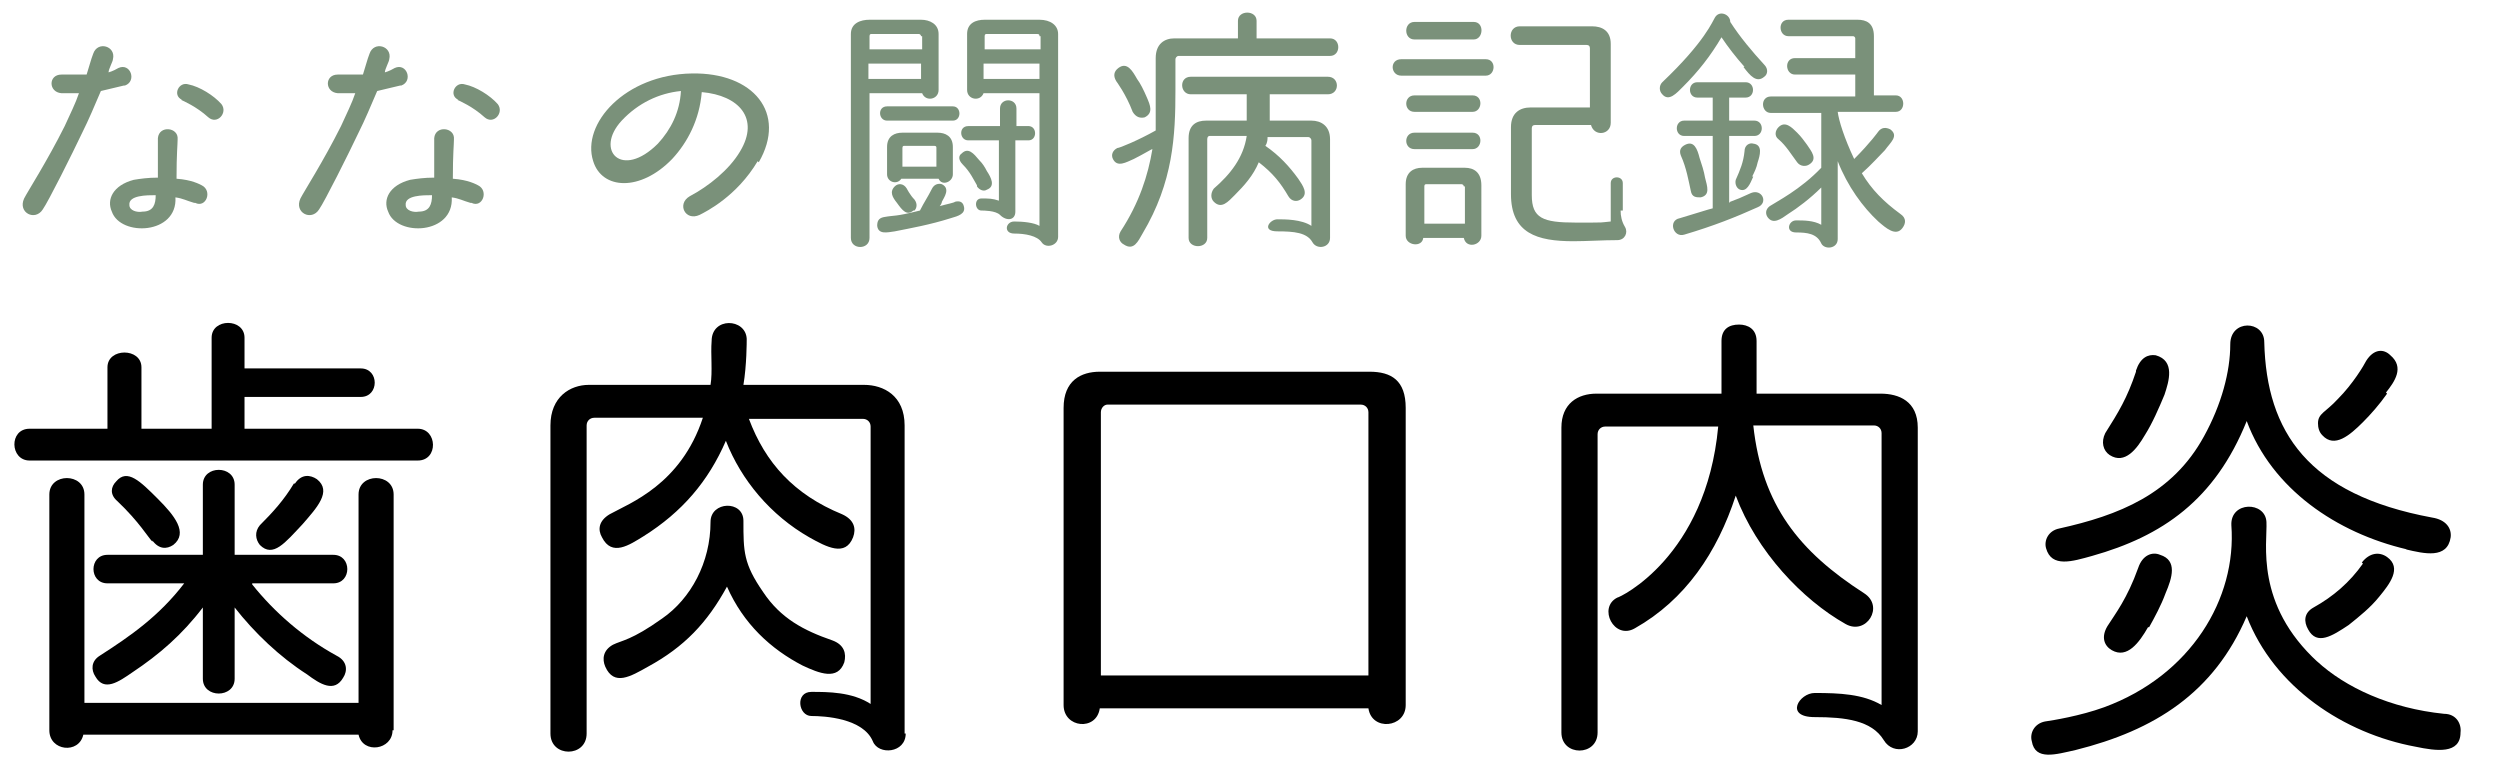
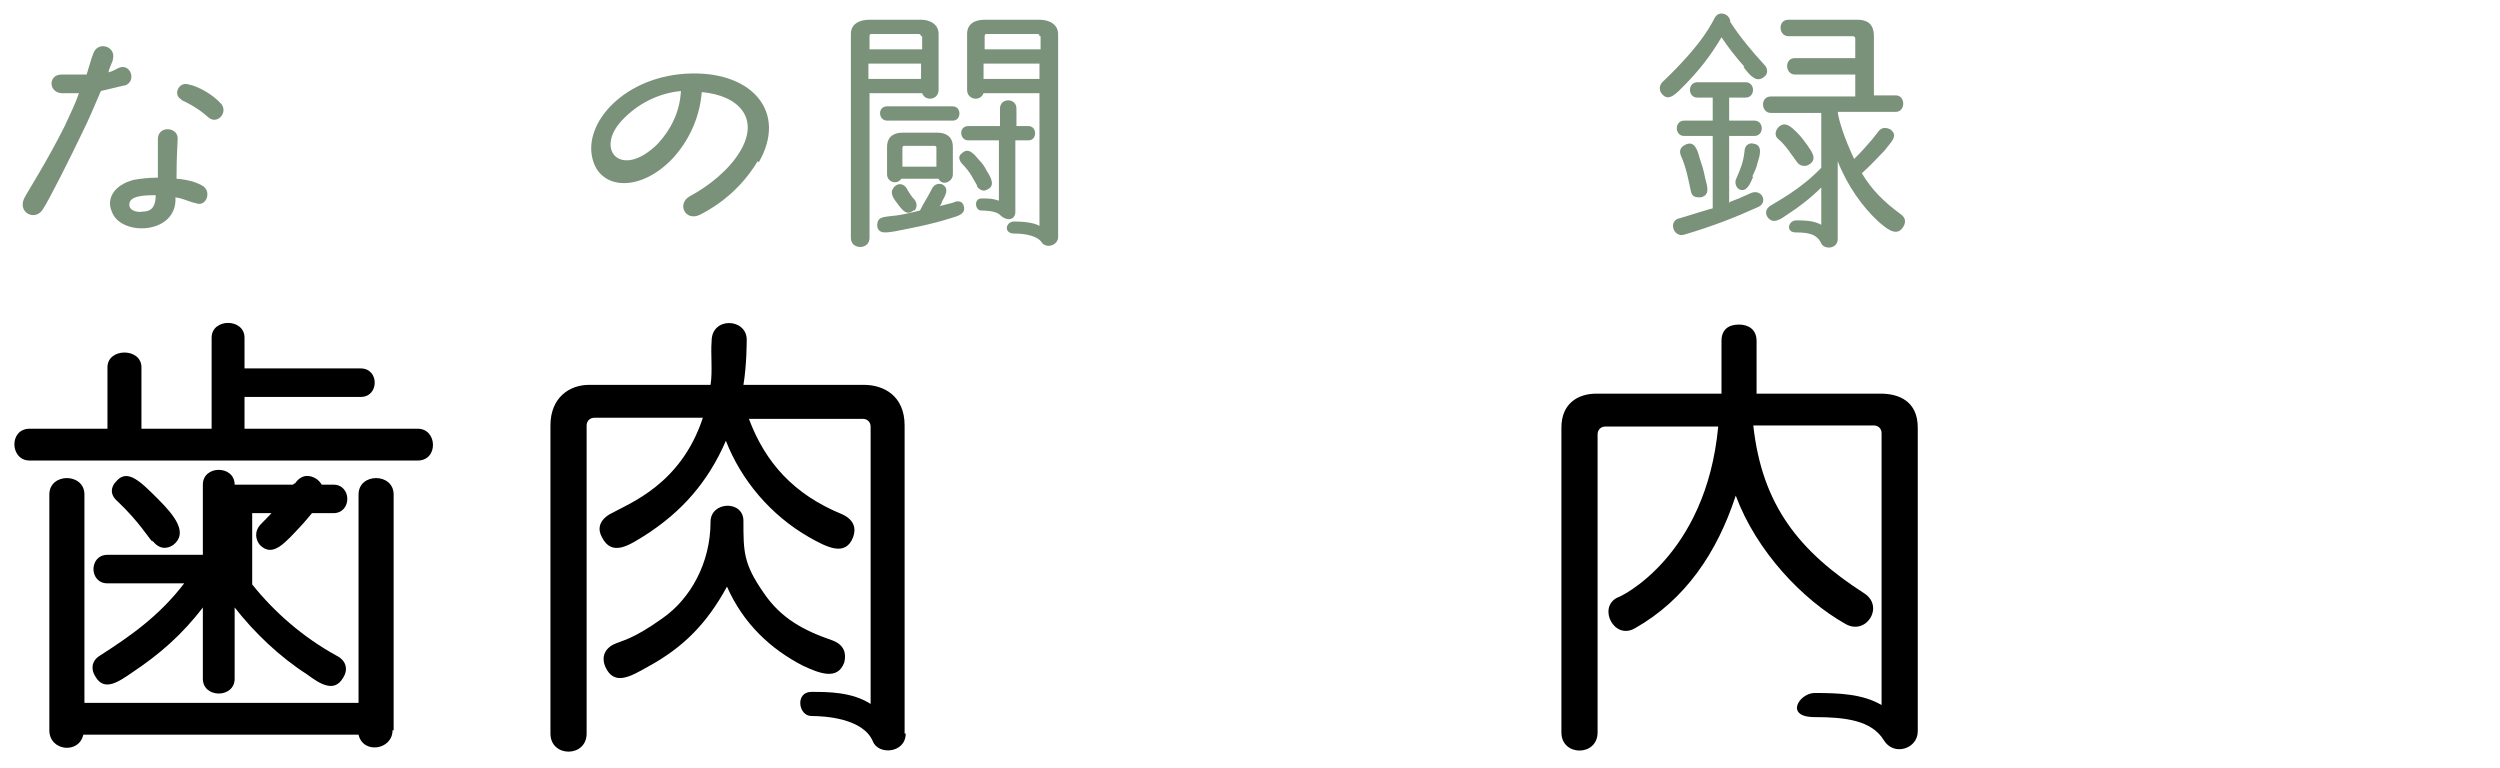
<svg xmlns="http://www.w3.org/2000/svg" viewBox="0 0 228 70" width="228" height="70">
  <g fill="#7a917a">
    <path d="m11.3 7.8c-.4.1-1.7.4-2.1.5-.6 1.4-1.1 2.6-1.7 3.8-.9 1.9-3.1 6.3-3.6 7-.7 1.1-2.3.3-1.7-1 .3-.6 2.1-3.4 3.7-6.6.5-1.1 1-2.1 1.3-3-.2 0-1.3 0-1.6 0-1.2-.1-1.2-1.7 0-1.7h2.3c.2-.6.4-1.4.6-1.9.4-1.2 2.1-.7 1.8.5 0 .2-.4.9-.4 1.2 0 0 .4-.1.9-.4 1.1-.5 1.7 1.2.6 1.6zm6.4 10.7c-.7-.2-1-.4-1.7-.5.2 3.4-5 3.6-5.8 1.3-.5-1.1.1-2.4 2-2.9.6-.1 1.3-.2 2.2-.2 0-1.2 0-2.6 0-3.6.1-1.2 1.9-1 1.8.1 0 .5-.1 1.3-.1 3.6 1.4.1 2.1.5 2.3.6 1 .5.4 2.1-.6 1.6zm-3.5-.7c-.8 0-2.5 0-2.4.9 0 .5.7.7 1.2.6 1 0 1.2-.7 1.2-1.5zm2.3-8.7c.2.1 1.4.6 2.5 1.6.8.7 1.8-.4 1.2-1.2-.7-.8-2-1.6-3-1.8-.9-.3-1.5 1-.6 1.4z" />
-     <path d="m36.5 7.8c-.4.1-1.7.4-2.1.5-.6 1.4-1.1 2.6-1.7 3.8-.9 1.9-3.1 6.3-3.6 7-.7 1.1-2.3.3-1.7-1 .3-.6 2.1-3.4 3.7-6.6.5-1.1 1-2.1 1.3-3-.2 0-1.3 0-1.6 0-1.2-.1-1.2-1.7 0-1.7h2.3c.2-.6.4-1.4.6-1.9.4-1.2 2.1-.7 1.8.5 0 .2-.4.9-.4 1.2 0 0 .4-.1.9-.4 1.1-.5 1.7 1.2.6 1.6zm6.4 10.7c-.7-.2-1-.4-1.7-.5.2 3.4-5 3.6-5.8 1.3-.5-1.1.1-2.4 2-2.9.6-.1 1.3-.2 2.2-.2 0-1.2 0-2.6 0-3.6.1-1.2 1.9-1 1.8.1 0 .5-.1 1.3-.1 3.6 1.4.1 2.1.5 2.3.6 1 .5.4 2.1-.6 1.6zm-3.5-.7c-.8 0-2.5 0-2.4.9 0 .5.7.7 1.2.6 1 0 1.2-.7 1.2-1.5zm2.3-8.7c.2.1 1.4.6 2.5 1.6.8.7 1.8-.4 1.2-1.2-.7-.8-2-1.6-3-1.8-.9-.3-1.5 1-.6 1.4z" />
    <path d="m69.1 14.7c-1.9 3.2-4.7 4.6-5.3 4.9-1.3.6-2.1-1-.9-1.7 1.7-.9 3.6-2.4 4.6-4.1 1.8-3-.1-5.1-3.5-5.4-.2 2.5-1.3 4.6-2.7 6.1-2.9 3-6.4 2.8-7.2.2-1.1-3.4 2.9-7.9 9-8 5.6-.1 8.7 3.6 6.1 8.1zm-7-6.4c-2 .2-3.9 1.1-5.4 2.7-2.5 2.7 0 5.4 3.3 2.1 1.2-1.3 2-2.9 2.1-4.8z" />
    <path d="m85.6 8.2c0 .9-1.2 1.1-1.5.3h-4.8v13.2c0 1.1-1.7 1.1-1.7 0v-18.6c0-1 .9-1.3 1.7-1.3h4.7c.8 0 1.6.4 1.6 1.3zm-1.6-4.9c0-.1-.1-.2-.2-.2h-4.3c-.1 0-.2 0-.2.2v1.2h4.8v-1.2zm0 2.5h-4.8v1.4h4.8zm2.7 14.1c-1.9.6-3.6.9-5.1 1.2-.7.1-1.5.3-1.6-.5 0-.4.1-.7.6-.8 1.1-.2.9 0 3.3-.6.4-.8.7-1.2 1.1-2 .2-.4.6-.5.9-.4.8.4.2 1.2 0 1.6 0 .1-.1.3-.2.4.7-.2 1.3-.3 1.4-.4.4-.1.7 0 .8.4.2.7-.5.9-1.2 1.1zm.2-10.2c.8 0 .8 1.3 0 1.3h-6c-.8 0-.9-1.3 0-1.3h6.1zm0 6.2c0 .7-1 1.1-1.3.4h-3.4c-.4.6-1.3.3-1.3-.4v-2.5c0-1 .7-1.3 1.4-1.3h3.2c.7 0 1.4.3 1.4 1.3zm-3.6 3.3c-.6.5-1 0-1.5-.7-.4-.5-.7-1-.2-1.5.3-.3.8-.3 1.1.2 0 0 .3.6.7 1 .3.4.2.8 0 1zm2.1-5.7c0-.1 0-.2-.2-.2h-2.7c-.1 0-.2 0-.2.2v1.7h3.1zm3.7 3.4c-.3-.5-.6-1.2-1.3-1.9-.4-.4-.4-.8-.1-1 .6-.6 1.1 0 1.6.6.3.3.5.6.7 1 .4.6.8 1.4 0 1.7-.3.2-.7 0-.9-.3zm4.7-5.4c.8 0 .8 1.3 0 1.3h-1.2v6.5c0 .8-.8.9-1.4.3-.4-.4-1.5-.4-1.7-.4-.6 0-.7-1.1 0-1.1s1 0 1.6.2v-5.5h-2.8c-.8 0-.9-1.3 0-1.3h2.9v-1.6c0-1 1.5-1 1.5 0v1.6h1.3zm2.7 10.1c0 .8-1.1 1.1-1.5.5s-1.5-.8-2.5-.8-.8-1.1 0-1.1 1.8.1 2.3.4v-12.1h-5.1c-.3.8-1.5.6-1.5-.3v-5.1c0-1 .8-1.3 1.6-1.3h5c1 0 1.7.5 1.7 1.3zm-1.7-18.3c0-.1 0-.2-.2-.2h-4.6c-.1 0-.2 0-.2.2v1.2h5.1v-1.2zm0 2.5h-5.1v1.4h5.1z" />
-     <path d="m107.5 5.1c-.2 0-.3.2-.3.3v2.8c0 4.2-.2 8.4-3 13.1-.4.7-.8 1.6-1.7 1-.4-.2-.6-.7-.3-1.2 1.7-2.6 2.5-5.1 2.9-7.5-.1 0-.7.4-1.7.9-.7.3-1.5.8-1.9 0-.2-.4 0-.8.4-1 .2 0 1.9-.7 3.5-1.6 0-1.2 0-2.4 0-3.6v-3c0-1.3.8-1.8 1.7-1.8h5.8v-1.6c0-1 1.7-1 1.7 0v1.6h6.7c1 0 1 1.6 0 1.6h-13.9zm-3.1 5.6c-.4.1-.8 0-1.1-.5-.6-1.6-1.5-2.8-1.5-2.8-.3-.5-.2-.9.2-1.2.8-.6 1.3.3 1.7 1 .3.4.6 1 .9 1.7s.6 1.4-.2 1.8zm11.4-2.1v2.4h3.8c.9 0 1.7.5 1.7 1.7v9c0 .9-1.2 1.1-1.6.4-.5-.9-1.7-1-3.2-1s-.7-1.1 0-1.1 2.2 0 3.1.6v-7.8c0-.1-.1-.3-.3-.3h-3.7c0 .2 0 .5-.2.8 1.3.9 2.2 1.9 3 3 .4.6 1 1.4.2 1.9-.3.2-.8.2-1.1-.3-.7-1.2-1.4-2.1-2.7-3.1-.5 1.2-1.3 2.1-2.2 3-.6.6-1.2 1.3-1.9.6-.3-.3-.3-.8 0-1.2 1.5-1.3 2.7-2.8 3-4.8h-3.4c-.1 0-.2.1-.2.3v9c0 1-1.7 1-1.7 0v-9.1c0-1.2.7-1.6 1.6-1.6h3.7c0-1.6 0-2.4 0-2.4h-5.1c-1 0-1.1-1.6 0-1.6h12.5c1.1 0 1.1 1.6 0 1.6h-5.7z" />
-     <path d="m135.5 5.4c1 0 .9 1.5 0 1.5h-7.7c-1 0-1.1-1.5 0-1.5h7.8zm-1.1-3.4c1 0 .9 1.6 0 1.6h-5.4c-1 0-1-1.6 0-1.6h5.5zm.7 19.5c0 .9-1.4 1.2-1.6.2h-3.7c-.1.9-1.6.7-1.6-.2v-4.7c0-1.1.7-1.5 1.5-1.5h3.9c.8 0 1.5.4 1.5 1.6zm-.8-12.8c1 0 .9 1.5 0 1.5h-5.3c-1 0-1-1.5 0-1.5h5.4zm0 3.4c1 0 .9 1.5 0 1.5h-5.3c-1 0-1-1.5 0-1.5h5.4zm-.8 4.9c0-.1-.1-.2-.2-.2h-3.2c-.1 0-.2 0-.2.2v3.4h3.7v-3.4zm14.3 2.2c0 .5.1 1 .4 1.5s0 1.2-.7 1.2c-1.3 0-2.8.1-4 .1-3.3 0-5.7-.7-5.7-4.3v-6.1c0-1.3.8-1.8 1.8-1.8h5.4v-5.4c0-.2-.1-.3-.3-.3h-6.1c-1.1 0-1.1-1.7 0-1.7h6.6c.9 0 1.7.4 1.7 1.6v7.2c0 1.1-1.5 1.3-1.8.2h-5.1c-.2 0-.3.1-.3.3v6.1c0 2.1 1 2.5 4 2.5s2.1 0 3.2-.1v-3.5c0-.7 1.1-.7 1.1 0v2.5z" />
    <path d="m159.1 6.1c-.8-.9-1.5-1.8-2.1-2.7-1 1.7-2.1 3.1-3.5 4.5-.6.6-1.3 1.4-1.9.7-.3-.3-.3-.8 0-1.1 3.9-3.7 4.6-5.6 4.8-5.9.4-.7 1.4-.3 1.4.4.9 1.4 2 2.7 3.1 3.9.4.4.3.9 0 1.1-.7.6-1.3-.1-1.9-.9zm-1.3 12.3c1-.4.6-.2 1.9-.8 1-.4 1.6.9.6 1.3-2 .9-4 1.7-6.7 2.5-1 .3-1.5-1.3-.4-1.5.7-.2 2.9-.9 3-.9v-6.6h-2.6c-.9 0-.9-1.4 0-1.4h2.6v-2.1h-1.4c-.9 0-.9-1.4 0-1.4h4.4c.9 0 .9 1.4 0 1.4h-1.5v2.1h2.3c.9 0 .9 1.4 0 1.4h-2.3v6.1zm-2.7-.4c-.4 0-.8 0-.9-.6-.2-.9-.4-2.1-.9-3.2-.2-.5 0-.8.4-1 .8-.4 1.1.4 1.3 1.2.2.6.4 1.2.5 1.8.2.8.5 1.6-.4 1.8zm4.8-1.9c-.3.7-.6 1.4-1.2 1.2-.3-.1-.5-.5-.4-.9.4-.9.7-1.6.8-2.6 0-.6.5-.8.8-.7.9.1.6 1.1.4 1.7-.1.5-.3.9-.5 1.3zm7.7-5.9c.1.8.6 2.4 1.5 4.3 1.5-1.5 2.2-2.5 2.2-2.5.3-.4.7-.4 1.1-.2.8.6 0 1.2-.5 1.9-.5.5-1.2 1.3-2.1 2.1.9 1.5 2 2.6 3.5 3.7.6.4.5.9.2 1.3-.6.8-1.5 0-2.2-.6-1.4-1.3-2.8-3.2-3.7-5.5v7.1c0 .9-1.2 1-1.5.4-.4-.9-1.3-1-2.3-1s-.7-1.1 0-1.1 1.6 0 2.3.4v-3.4c-1 1-2.2 1.9-3 2.4-.7.5-1.4 1-1.9.3-.2-.3-.2-.7.2-1 .6-.4 2.8-1.5 4.7-3.5v-5h-4.6c-.9 0-1-1.5 0-1.5h7.7v-2h-5.5c-.9 0-1-1.5 0-1.5h5.5v-1.8c0-.1-.1-.2-.2-.2h-5.9c-.9 0-1-1.5 0-1.5h6.3c.8 0 1.5.3 1.5 1.5v5.4h2c.9 0 .9 1.5 0 1.5h-5.1zm-3.7 4.6c-.6-.8-1-1.5-1.7-2.1-.4-.3-.3-.8 0-1.1.6-.6 1.2 0 1.7.5.4.4.6.7.9 1.1.4.6 1 1.3.2 1.8-.3.2-.8.2-1.1-.2z" />
  </g>
-   <path d="m2.7 42c-1.8 0-1.9-2.9 0-2.9h7.1v-5.6c0-1.8 3.1-1.8 3.1 0v5.6h6.4v-8.3c0-1.8 3-1.8 3 0v2.8h10.6c1.7 0 1.7 2.6 0 2.6h-10.6v2.9h15.8c1.8 0 1.9 2.9 0 2.9zm33.1 24.6c0 1.8-2.7 2.2-3.1.4h-25.1c-.4 1.8-3.1 1.5-3.1-.4v-21.5c0-2 3.2-2 3.2 0v19h25v-19c0-2 3.2-2 3.2 0v21.5zm-12.8-13.3c2 2.5 4.6 4.8 7.7 6.5 1 .5 1 1.4.6 2-.8 1.4-2.1.6-3.3-.3-2.5-1.6-4.8-3.8-6.6-6.1v6.5c0 1.8-2.9 1.8-2.9 0v-6.5c-1.9 2.5-4 4.3-6.4 5.9-1.3.9-2.6 1.8-3.4.4-.4-.6-.4-1.4.4-1.9 2.8-1.8 5.4-3.6 7.7-6.6h-7c-1.7 0-1.7-2.6 0-2.6h8.7v-6.4c0-1.8 2.9-1.8 2.9 0v6.4h9c1.7 0 1.7 2.6 0 2.6h-7.4zm-9.1-3.9c-.4-.4-1.2-1.8-3.2-3.7-.7-.6-.6-1.3-.1-1.8 1-1.2 2.2 0 3.8 1.6 1.5 1.5 2.8 3.1 1.4 4.2-.6.4-1.3.4-1.9-.4zm13-5.3c.6-.9 1.4-.8 2-.4 1.4 1.1 0 2.6-1.3 4.1-1.6 1.7-2.7 3.1-3.9 1.9-.4-.5-.5-1.2 0-1.8 1.2-1.2 2.2-2.3 3.1-3.8z" />
+   <path d="m2.7 42c-1.8 0-1.9-2.9 0-2.9h7.1v-5.6c0-1.8 3.1-1.8 3.1 0v5.6h6.4v-8.3c0-1.8 3-1.8 3 0v2.8h10.6c1.7 0 1.7 2.6 0 2.6h-10.6v2.9h15.8c1.8 0 1.9 2.9 0 2.9zm33.1 24.6c0 1.8-2.7 2.2-3.1.4h-25.1c-.4 1.8-3.1 1.5-3.1-.4v-21.5c0-2 3.2-2 3.2 0v19h25v-19c0-2 3.2-2 3.2 0v21.5zm-12.8-13.3c2 2.5 4.6 4.8 7.7 6.5 1 .5 1 1.4.6 2-.8 1.4-2.1.6-3.3-.3-2.5-1.6-4.8-3.8-6.6-6.1v6.5c0 1.8-2.9 1.8-2.9 0v-6.5c-1.9 2.5-4 4.3-6.4 5.9-1.3.9-2.6 1.8-3.4.4-.4-.6-.4-1.4.4-1.9 2.8-1.8 5.4-3.6 7.7-6.6h-7c-1.7 0-1.7-2.6 0-2.6h8.7v-6.4c0-1.8 2.9-1.8 2.9 0h9c1.7 0 1.7 2.6 0 2.6h-7.4zm-9.1-3.9c-.4-.4-1.2-1.8-3.2-3.7-.7-.6-.6-1.3-.1-1.8 1-1.2 2.2 0 3.8 1.6 1.5 1.5 2.8 3.1 1.4 4.2-.6.4-1.3.4-1.9-.4zm13-5.3c.6-.9 1.4-.8 2-.4 1.4 1.1 0 2.6-1.3 4.1-1.6 1.7-2.7 3.1-3.9 1.9-.4-.5-.5-1.2 0-1.8 1.2-1.2 2.2-2.3 3.1-3.8z" />
  <path d="m82.6 66.9c0 1.8-2.5 2-3 .7-.9-2.1-4.4-2.3-5.6-2.3s-1.5-2.2 0-2.2 3.7 0 5.4 1.1v-25.3c0-.4-.3-.7-.7-.7h-10.4c1.5 4 4.1 6.9 8.5 8.7 1.1.5 1.3 1.3 1 2.1-.7 1.8-2.4.9-4 0-3.5-2-6.2-5.2-7.6-8.8-1.6 3.7-4 6.5-7.5 8.7-1.3.8-2.9 1.9-3.8.1-.4-.7-.3-1.5.7-2.1 1.8-1 6.5-2.7 8.5-8.8h-9.9c-.4 0-.7.3-.7.7v28.1c0 2.2-3.3 2.2-3.3 0v-28.1c0-2.6 1.8-3.7 3.5-3.7h11.1c.2-1.2 0-2.8.1-4 0-2.2 3.1-2.1 3.2-.2 0 .3 0 2.4-.3 4.2h11c1.8 0 3.7 1 3.7 3.7v28.1zm-9.4-6.2c-2.9-1.5-5.4-3.8-6.9-7.2-1.8 3.3-3.9 5.5-7.2 7.3-1.6.9-3.1 1.8-3.9 0-.3-.7-.2-1.5.7-2 .8-.4 1.7-.4 4.5-2.4 2.6-1.8 4.4-5.1 4.4-8.8 0-1.9 3-2 3-.1 0 2.8 0 3.9 1.8 6.5 1.6 2.4 3.7 3.5 6.3 4.4 1.1.4 1.3 1.2 1.1 2-.6 1.7-2.3 1-3.8.3z" />
-   <path d="m128.2 64.3c0 2.1-3.1 2.4-3.4.3h-24.5c-.3 2.1-3.3 1.8-3.3-.3v-27.1c0-2.5 1.6-3.3 3.3-3.3h24.6c2 0 3.3.8 3.3 3.3zm-3.4-26.7c0-.4-.3-.7-.7-.7h-23.1c-.3 0-.6.3-.6.7v24h24.4z" />
  <path d="m174.9 66.7c0 1.6-2.2 2.3-3.1.8-1.1-1.8-3.5-2.1-6.3-2.1s-1.4-2.2 0-2.2c2.3 0 4.4.1 6.1 1.1v-24.8c0-.4-.3-.7-.7-.7h-11c.8 7.3 4.2 11.5 10.1 15.3 1.9 1.2.2 3.9-1.7 2.8-3.9-2.2-8.1-6.6-10-11.7-1.7 5.2-4.6 9.5-9.2 12.1-1.9 1.1-3.4-1.9-1.6-2.8.2 0 8.1-3.7 9.2-15.6h-10.3c-.4 0-.7.3-.7.7v27.2c0 2.2-3.3 2.2-3.3 0v-27.8c0-2.2 1.5-3.1 3.2-3.1h11.4v-4.8c0-1.1.7-1.5 1.6-1.5.8 0 1.6.4 1.6 1.5v4.8h11.3c1.7 0 3.4.7 3.4 3.1v27.8z" />
-   <path d="m211.3 60.3c2.6 2.4 6.7 4.3 11.6 4.8 1.1 0 1.6.9 1.5 1.7 0 2-2.2 1.7-4.1 1.3-6.5-1.2-12.9-5.4-15.4-11.9-3 7-8.4 10.4-15.6 12.2-1.8.4-3.7 1-4-.8-.2-.7.2-1.6 1.2-1.8.7-.1 3.2-.5 5.4-1.3 7.9-2.9 12.1-9.9 11.6-16.6-.1-2.2 3.1-2.2 3.2-.3s-1.1 7.5 4.7 12.8zm8.2-10.2c-6.4-1.5-12.3-5.5-14.6-11.7-2.9 7.2-7.7 10.5-14.1 12.3-1.8.5-3.7 1.1-4.2-.7-.2-.7.2-1.6 1.2-1.8 5.4-1.2 10.3-3.1 13.2-8.4 1.6-2.9 2.4-5.9 2.4-8.4 0-2.3 3.1-2.2 3.1-.2.2 8.2 4 13.9 15.3 16 1.3.2 1.8 1 1.7 1.8-.3 2-2.4 1.5-4.1 1.1zm-24.7-16.3c.4-1.2 1.1-1.5 1.8-1.4 1.8.5 1.2 2.4.8 3.6-.5 1.2-1.1 2.6-1.8 3.7-.7 1.2-1.8 2.7-3.2 1.8-.6-.4-.8-1.2-.4-2 1.2-1.9 2-3.2 2.8-5.6zm1.1 23.4c-.8 1.4-1.9 2.9-3.3 2.1-.7-.4-1-1.2-.4-2.2.7-1.1 1.8-2.5 2.8-5.3.4-1.2 1.3-1.5 2-1.2 1.6.5 1.1 2.1.5 3.5-.4 1.1-1 2.2-1.5 3.1zm19.5-5.9c.7-.9 1.6-1 2.3-.5 1.4 1 .2 2.5-.7 3.6-.8 1-1.8 1.8-2.8 2.6-1.5 1-2.9 1.9-3.7.4-.4-.7-.4-1.5.5-2 1.8-1 3.3-2.3 4.5-4zm2.3-15.4c-.7 1-1.5 1.9-2.2 2.6-1.2 1.2-2.6 2.4-3.7 1.2-.3-.3-.4-.7-.4-1.1 0-.9.7-1 1.8-2.2 1.4-1.4 2.4-3.1 2.6-3.5.7-1.1 1.6-1.1 2.2-.5 1.3 1.1.4 2.4-.4 3.4z" />
</svg>